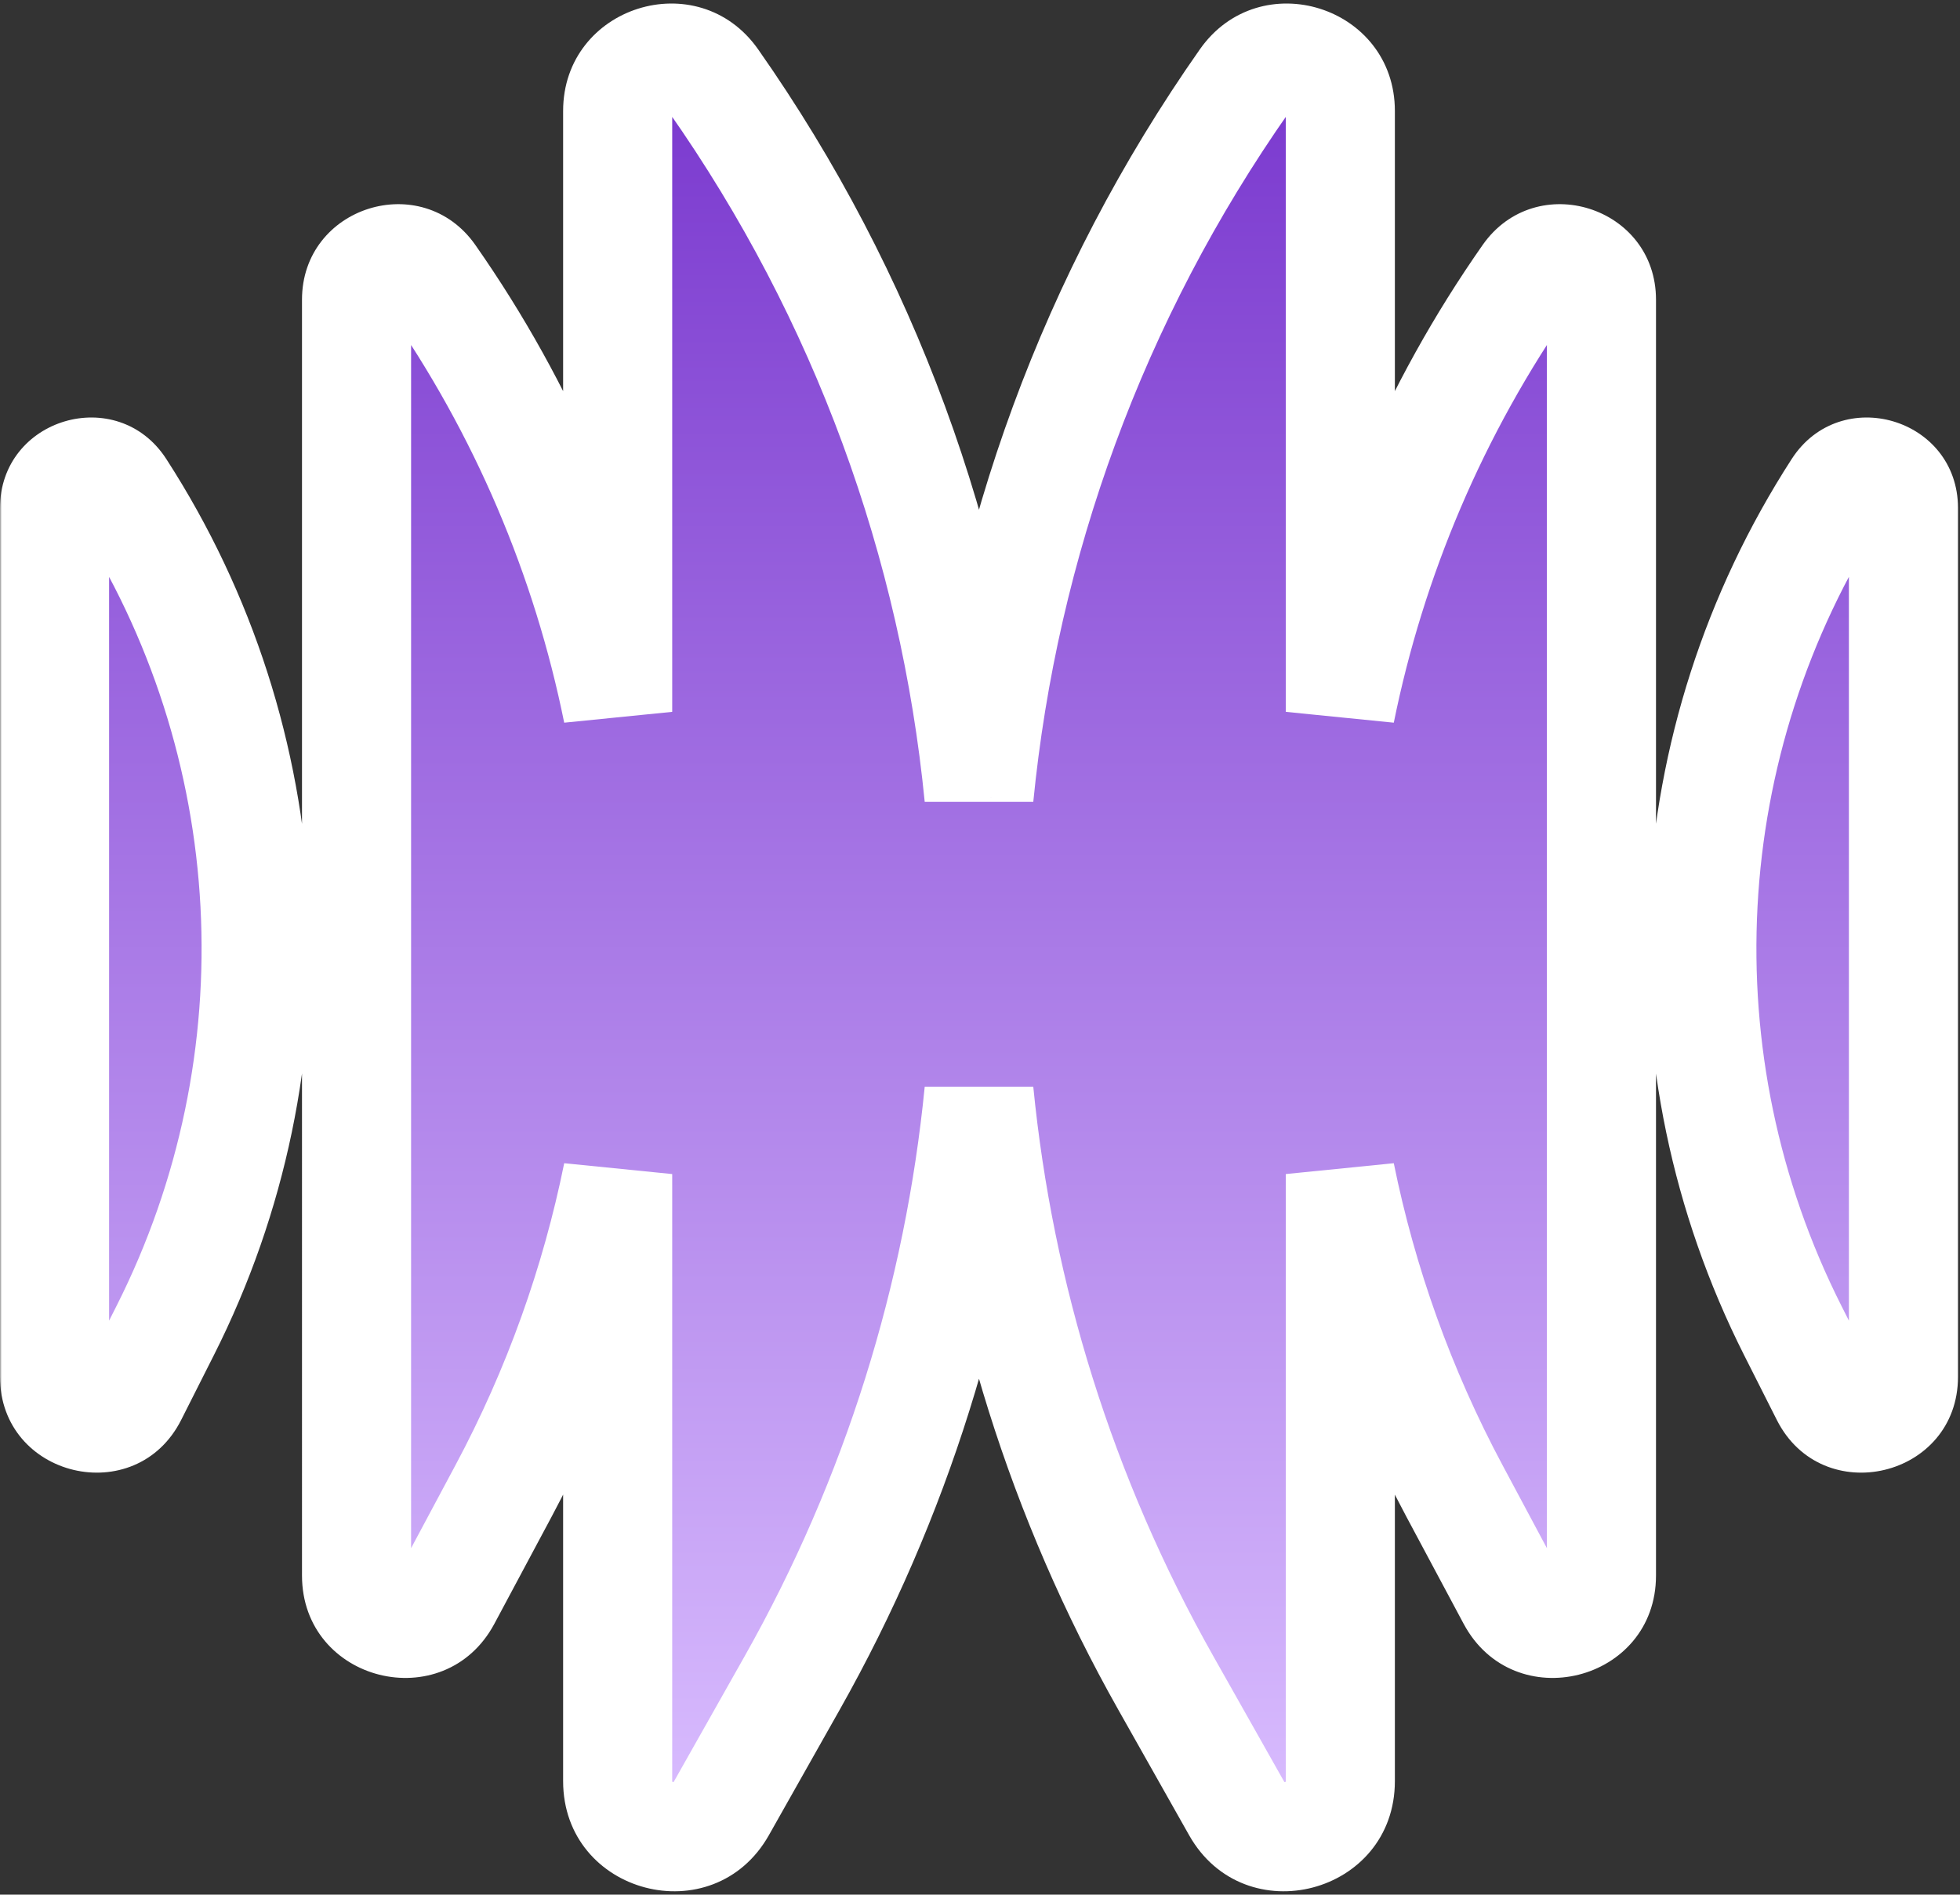
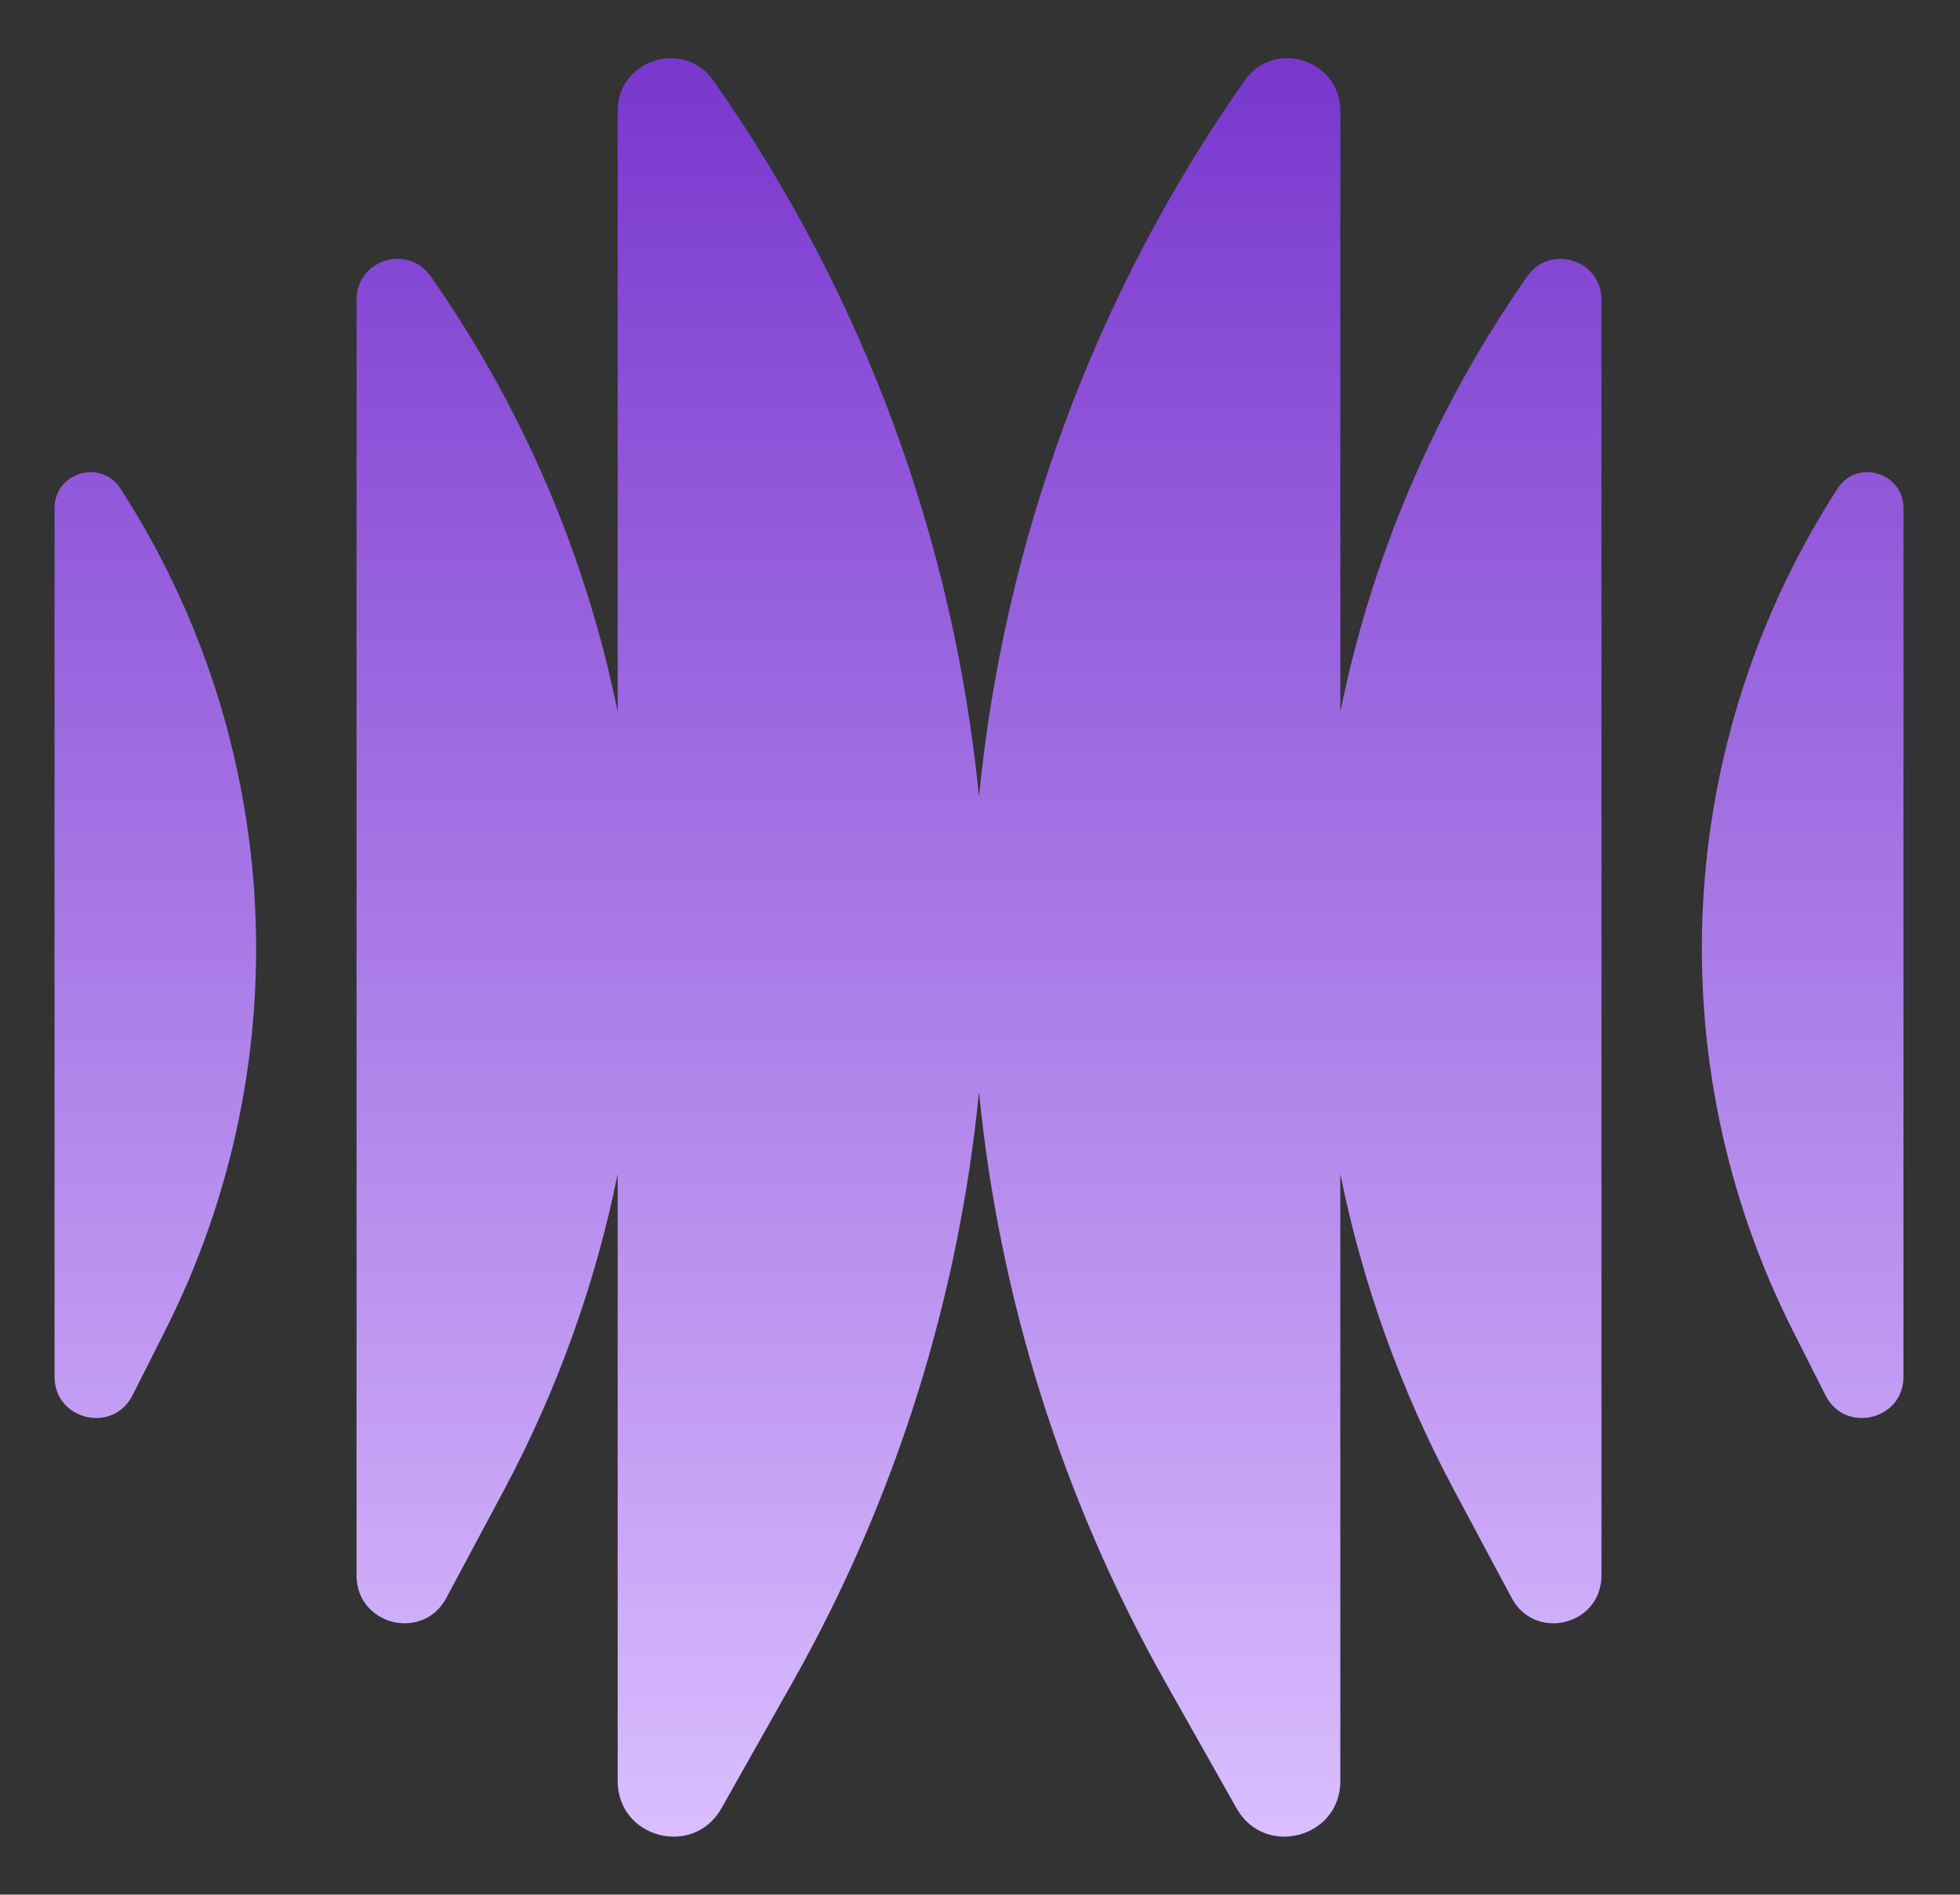
<svg xmlns="http://www.w3.org/2000/svg" width="539" height="521" viewBox="0 0 539 521" fill="none">
  <rect x="0" y="0" width="539" height="521" fill="#333333" stroke="none" />
  <mask id="path-1-outside-1_7402_1054" maskUnits="userSpaceOnUse" x="0" y="0" width="539" height="521" fill="black">
    <rect fill="white" width="539" height="521" />
    <path fill-rule="evenodd" clip-rule="evenodd" d="M169.858 322.853L169.858 489.787C169.858 505.465 190.677 510.935 198.384 497.282L217.838 462.816C246.614 411.838 263.683 356.45 269.224 300.306C274.765 356.45 291.834 411.838 320.61 462.816L340.065 497.282C347.772 510.935 368.59 505.465 368.59 489.787L368.59 322.853C374.67 352.826 385.111 382.188 399.97 409.981L415.719 439.439C422.153 451.473 440.399 446.901 440.399 433.256L440.399 82.402C440.399 71.445 426.295 66.998 420.01 75.974C394.359 112.611 377.165 153.447 368.59 195.75L368.59 30.521C368.59 16.36 350.368 10.603 342.233 22.195C300.529 81.617 276.079 149.55 269.224 219.027C262.37 149.55 237.92 81.617 196.216 22.195C188.08 10.603 169.858 16.36 169.858 30.521L169.858 195.75C161.284 153.447 144.09 112.611 118.438 75.974C112.154 66.998 98.049 71.445 98.049 82.402L98.05 433.256C98.05 446.901 116.296 451.473 122.729 439.439L138.479 409.981C153.338 382.188 163.779 352.826 169.858 322.853ZM15 378.595L15 139.712C15 129.886 27.804 126.11 33.135 134.364C78.047 203.888 82.724 292.015 45.423 365.902L36.438 383.7C31.062 394.349 15 390.524 15 378.595ZM523.449 378.595L523.449 139.712C523.449 129.886 510.645 126.11 505.313 134.364C460.401 203.888 455.724 292.015 493.026 365.902L502.011 383.7C507.386 394.349 523.449 390.524 523.449 378.595Z" />
  </mask>
  <path fill-rule="evenodd" clip-rule="evenodd" d="M169.858 322.853L169.858 489.787C169.858 505.465 190.677 510.935 198.384 497.282L217.838 462.816C246.614 411.838 263.683 356.45 269.224 300.306C274.765 356.45 291.834 411.838 320.61 462.816L340.065 497.282C347.772 510.935 368.59 505.465 368.59 489.787L368.59 322.853C374.67 352.826 385.111 382.188 399.97 409.981L415.719 439.439C422.153 451.473 440.399 446.901 440.399 433.256L440.399 82.402C440.399 71.445 426.295 66.998 420.01 75.974C394.359 112.611 377.165 153.447 368.59 195.75L368.59 30.521C368.59 16.36 350.368 10.603 342.233 22.195C300.529 81.617 276.079 149.55 269.224 219.027C262.37 149.55 237.92 81.617 196.216 22.195C188.08 10.603 169.858 16.36 169.858 30.521L169.858 195.75C161.284 153.447 144.09 112.611 118.438 75.974C112.154 66.998 98.049 71.445 98.049 82.402L98.05 433.256C98.05 446.901 116.296 451.473 122.729 439.439L138.479 409.981C153.338 382.188 163.779 352.826 169.858 322.853ZM15 378.595L15 139.712C15 129.886 27.804 126.11 33.135 134.364C78.047 203.888 82.724 292.015 45.423 365.902L36.438 383.7C31.062 394.349 15 390.524 15 378.595ZM523.449 378.595L523.449 139.712C523.449 129.886 510.645 126.11 505.313 134.364C460.401 203.888 455.724 292.015 493.026 365.902L502.011 383.7C507.386 394.349 523.449 390.524 523.449 378.595Z" fill="url(#paint0_linear_7402_1054)" />
-   <path d="M169.858 489.787L184.858 489.787L184.858 489.787L169.858 489.787ZM169.858 322.853L184.858 322.853L155.158 319.871L169.858 322.853ZM198.384 497.282L211.446 504.655L211.446 504.655L198.384 497.282ZM217.838 462.816L230.901 470.19L230.901 470.19L217.838 462.816ZM269.224 300.306L284.152 298.833L254.297 298.833L269.224 300.306ZM320.61 462.816L333.673 455.443L333.673 455.443L320.61 462.816ZM340.065 497.282L353.128 489.908L353.128 489.908L340.065 497.282ZM368.59 489.787L353.59 489.787V489.787H368.59ZM368.59 322.853L383.291 319.871L353.59 322.853L368.59 322.853ZM399.97 409.981L386.742 417.053L386.742 417.053L399.97 409.981ZM415.719 439.439L428.947 432.367L428.947 432.367L415.719 439.439ZM440.399 433.256L425.399 433.256V433.256H440.399ZM440.399 82.402L455.399 82.402V82.402H440.399ZM420.01 75.974L432.298 84.577L432.298 84.577L420.01 75.974ZM368.59 195.75L353.59 195.75L383.292 198.73L368.59 195.75ZM368.59 30.521L383.59 30.521V30.521H368.59ZM342.233 22.195L354.511 30.812L354.511 30.812L342.233 22.195ZM269.224 219.027L254.297 220.499L284.152 220.499L269.224 219.027ZM196.216 22.195L208.494 13.578L196.216 22.195ZM169.858 30.521L154.858 30.521L154.858 30.521L169.858 30.521ZM169.858 195.75L155.157 198.73L184.858 195.75L169.858 195.75ZM118.438 75.974L106.151 84.577L106.151 84.577L118.438 75.974ZM98.049 82.402L83.049 82.402L83.049 82.402L98.049 82.402ZM98.05 433.256L113.05 433.256L113.05 433.256L98.05 433.256ZM122.729 439.439L135.958 446.511L135.958 446.511L122.729 439.439ZM138.479 409.981L125.251 402.908L125.251 402.908L138.479 409.981ZM15 139.712L0 139.712L0 139.712L15 139.712ZM15 378.595L30 378.595L30 378.595L15 378.595ZM33.135 134.364L20.536 142.503L20.536 142.503L33.135 134.364ZM45.423 365.902L58.813 372.662L58.813 372.662L45.423 365.902ZM36.438 383.7L23.048 376.94L23.048 376.94L36.438 383.7ZM523.449 139.712L538.449 139.712V139.712H523.449ZM523.449 378.595L508.449 378.595V378.595H523.449ZM505.313 134.364L517.913 142.503L517.913 142.503L505.313 134.364ZM493.026 365.902L479.635 372.662L479.635 372.662L493.026 365.902ZM502.011 383.7L515.401 376.94L515.401 376.94L502.011 383.7ZM184.858 489.787L184.858 322.853L154.858 322.853L154.858 489.787L184.858 489.787ZM185.321 489.908C185.249 490.037 185.194 490.109 185.169 490.14C185.143 490.171 185.137 490.174 185.152 490.161C185.191 490.127 185.253 490.089 185.312 490.067C185.362 490.048 185.365 490.056 185.309 490.059C185.249 490.061 185.154 490.055 185.043 490.026C184.931 489.996 184.846 489.955 184.795 489.924C184.747 489.894 184.754 489.888 184.788 489.929C184.829 489.978 184.864 490.041 184.882 490.09C184.888 490.109 184.884 490.103 184.877 490.063C184.87 490.024 184.858 489.934 184.858 489.787H154.858C154.858 520.889 196.158 531.74 211.446 504.655L185.321 489.908ZM204.776 455.443L185.321 489.908L211.446 504.655L230.901 470.19L204.776 455.443ZM254.297 298.833C248.957 352.937 232.51 406.311 204.776 455.443L230.901 470.19C260.719 417.365 278.41 359.963 284.152 301.779L254.297 298.833ZM254.297 301.779C260.039 359.963 277.729 417.365 307.548 470.19L333.673 455.443C305.939 406.311 289.492 352.937 284.152 298.833L254.297 301.779ZM307.548 470.19L327.002 504.655L353.128 489.908L333.673 455.443L307.548 470.19ZM327.002 504.655C342.291 531.74 383.59 520.889 383.59 489.787H353.59C353.59 489.934 353.578 490.024 353.572 490.063C353.565 490.103 353.56 490.109 353.567 490.09C353.585 490.041 353.62 489.978 353.66 489.929C353.695 489.888 353.701 489.894 353.654 489.924C353.603 489.955 353.518 489.996 353.406 490.026C353.294 490.055 353.2 490.061 353.14 490.059C353.084 490.056 353.087 490.048 353.137 490.067C353.196 490.089 353.258 490.127 353.297 490.161C353.312 490.174 353.305 490.171 353.28 490.14C353.255 490.109 353.2 490.037 353.128 489.908L327.002 504.655ZM383.59 489.787L383.59 322.853L353.59 322.853L353.59 489.787L383.59 489.787ZM353.89 325.835C360.255 357.219 371.187 387.96 386.742 417.053L413.198 402.908C399.034 376.416 389.084 348.434 383.291 319.871L353.89 325.835ZM386.742 417.053L402.491 446.511L428.947 432.367L413.198 402.908L386.742 417.053ZM402.491 446.511C416.283 472.309 455.399 462.509 455.399 433.256H425.399C425.399 433.269 425.401 433.095 425.505 432.809C425.607 432.529 425.764 432.259 425.955 432.032C426.316 431.601 426.66 431.469 426.826 431.427C426.993 431.385 427.358 431.34 427.88 431.549C428.155 431.66 428.422 431.824 428.644 432.023C428.87 432.226 428.954 432.378 428.947 432.367L402.491 446.511ZM455.399 433.256L455.399 82.402L425.399 82.402L425.399 433.256L455.399 433.256ZM455.399 82.402C455.399 56.78 422.418 46.382 407.723 67.371L432.298 84.577C431.94 85.088 431.212 85.696 430.231 85.996C429.365 86.261 428.611 86.196 428.051 86.019C427.491 85.842 426.837 85.464 426.279 84.75C425.647 83.942 425.399 83.026 425.399 82.402H455.399ZM407.723 67.371C380.87 105.724 362.866 148.48 353.889 192.771L383.292 198.73C391.463 158.413 407.848 119.497 432.298 84.577L407.723 67.371ZM383.59 195.75L383.59 30.521L353.59 30.521L353.59 195.75L383.59 195.75ZM383.59 30.521C383.59 1.703 346.51 -10.01 329.955 13.578L354.511 30.812C354.593 30.695 354.6 30.72 354.497 30.794C354.398 30.866 354.276 30.926 354.156 30.963C353.936 31.03 353.873 30.981 353.944 31.004C354.016 31.026 353.936 31.03 353.795 30.849C353.717 30.749 353.652 30.63 353.612 30.515C353.571 30.395 353.59 30.378 353.59 30.521H383.59ZM329.955 13.578C286.739 75.155 261.4 145.558 254.297 217.554L284.152 220.499C290.758 153.542 314.319 88.079 354.511 30.812L329.955 13.578ZM183.938 30.812C224.13 88.079 247.691 153.542 254.297 220.499L284.152 217.554C277.049 145.558 251.71 75.155 208.494 13.578L183.938 30.812ZM184.858 30.521C184.858 30.378 184.878 30.395 184.837 30.515C184.797 30.63 184.732 30.749 184.654 30.849C184.513 31.03 184.433 31.026 184.505 31.004C184.576 30.981 184.513 31.03 184.293 30.963C184.172 30.926 184.05 30.866 183.952 30.794C183.849 30.72 183.856 30.695 183.938 30.812L208.494 13.578C191.939 -10.01 154.858 1.703 154.858 30.521H184.858ZM184.858 195.75L184.858 30.521L154.858 30.521L154.858 195.75L184.858 195.75ZM106.151 84.577C130.6 119.497 146.986 158.413 155.157 198.73L184.559 192.771C175.583 148.48 157.579 105.724 130.726 67.371L106.151 84.577ZM113.05 82.402C113.05 83.026 112.802 83.942 112.17 84.75C111.612 85.464 110.958 85.842 110.398 86.019C109.837 86.196 109.084 86.261 108.218 85.996C107.237 85.696 106.508 85.088 106.151 84.577L130.726 67.371C116.03 46.382 83.049 56.78 83.049 82.402H113.05ZM113.05 433.256L113.05 82.402L83.049 82.402L83.05 433.256L113.05 433.256ZM109.501 432.367C109.495 432.378 109.579 432.226 109.805 432.023C110.027 431.824 110.293 431.66 110.568 431.549C111.091 431.34 111.456 431.385 111.622 431.427C111.789 431.469 112.132 431.601 112.494 432.032C112.685 432.259 112.842 432.529 112.944 432.809C113.048 433.095 113.05 433.269 113.05 433.256H83.05C83.05 462.509 122.166 472.309 135.958 446.511L109.501 432.367ZM125.251 402.908L109.501 432.367L135.958 446.511L151.707 417.053L125.251 402.908ZM155.158 319.871C149.364 348.434 139.415 376.416 125.251 402.908L151.707 417.053C167.261 387.96 178.193 357.219 184.559 325.835L155.158 319.871ZM0 139.712L6.10351e-05 378.595L30 378.595L30 139.712L0 139.712ZM45.735 126.224C32.289 105.41 0 114.933 0 139.712H30C30 140.667 29.638 141.888 28.803 142.933C28.049 143.877 27.137 144.402 26.311 144.646C25.486 144.889 24.434 144.943 23.289 144.559C22.021 144.134 21.054 143.305 20.536 142.503L45.735 126.224ZM58.813 372.662C98.515 294.02 93.537 200.223 45.735 126.224L20.536 142.503C62.558 207.554 66.934 290.009 32.033 359.142L58.813 372.662ZM49.828 390.46L58.813 372.662L32.033 359.142L23.048 376.94L49.828 390.46ZM6.10351e-05 378.595C6.10351e-05 406.321 37.334 415.21 49.828 390.46L23.048 376.94C23.302 376.436 23.967 375.682 24.999 375.248C25.884 374.875 26.648 374.896 27.178 375.022C27.708 375.148 28.399 375.474 29.021 376.206C29.746 377.058 30 378.03 30 378.595H6.10351e-05ZM508.449 139.712L508.449 378.595L538.449 378.595L538.449 139.712L508.449 139.712ZM517.913 142.503C517.395 143.305 516.428 144.134 515.16 144.559C514.014 144.943 512.963 144.889 512.138 144.646C511.312 144.402 510.4 143.877 509.646 142.933C508.811 141.888 508.449 140.667 508.449 139.712H538.449C538.449 114.933 506.159 105.41 492.714 126.224L517.913 142.503ZM506.416 359.142C471.515 290.009 475.891 207.554 517.913 142.503L492.714 126.224C444.911 200.223 439.934 294.02 479.635 372.662L506.416 359.142ZM515.401 376.94L506.416 359.142L479.635 372.662L488.62 390.46L515.401 376.94ZM508.449 378.595C508.449 378.03 508.703 377.058 509.428 376.206C510.05 375.474 510.741 375.148 511.271 375.022C511.801 374.896 512.565 374.875 513.45 375.248C514.482 375.682 515.146 376.436 515.401 376.94L488.62 390.46C501.115 415.211 538.449 406.321 538.449 378.595H508.449Z" fill="white" mask="url(#path-1-outside-1_7402_1054)" />
  <defs>
    <linearGradient id="paint0_linear_7402_1054" x1="269.224" y1="16" x2="269.224" y2="505.059" gradientUnits="userSpaceOnUse">
      <stop stop-color="#7937CE" />
      <stop offset="1" stop-color="#DABEFF" />
    </linearGradient>
  </defs>
</svg>